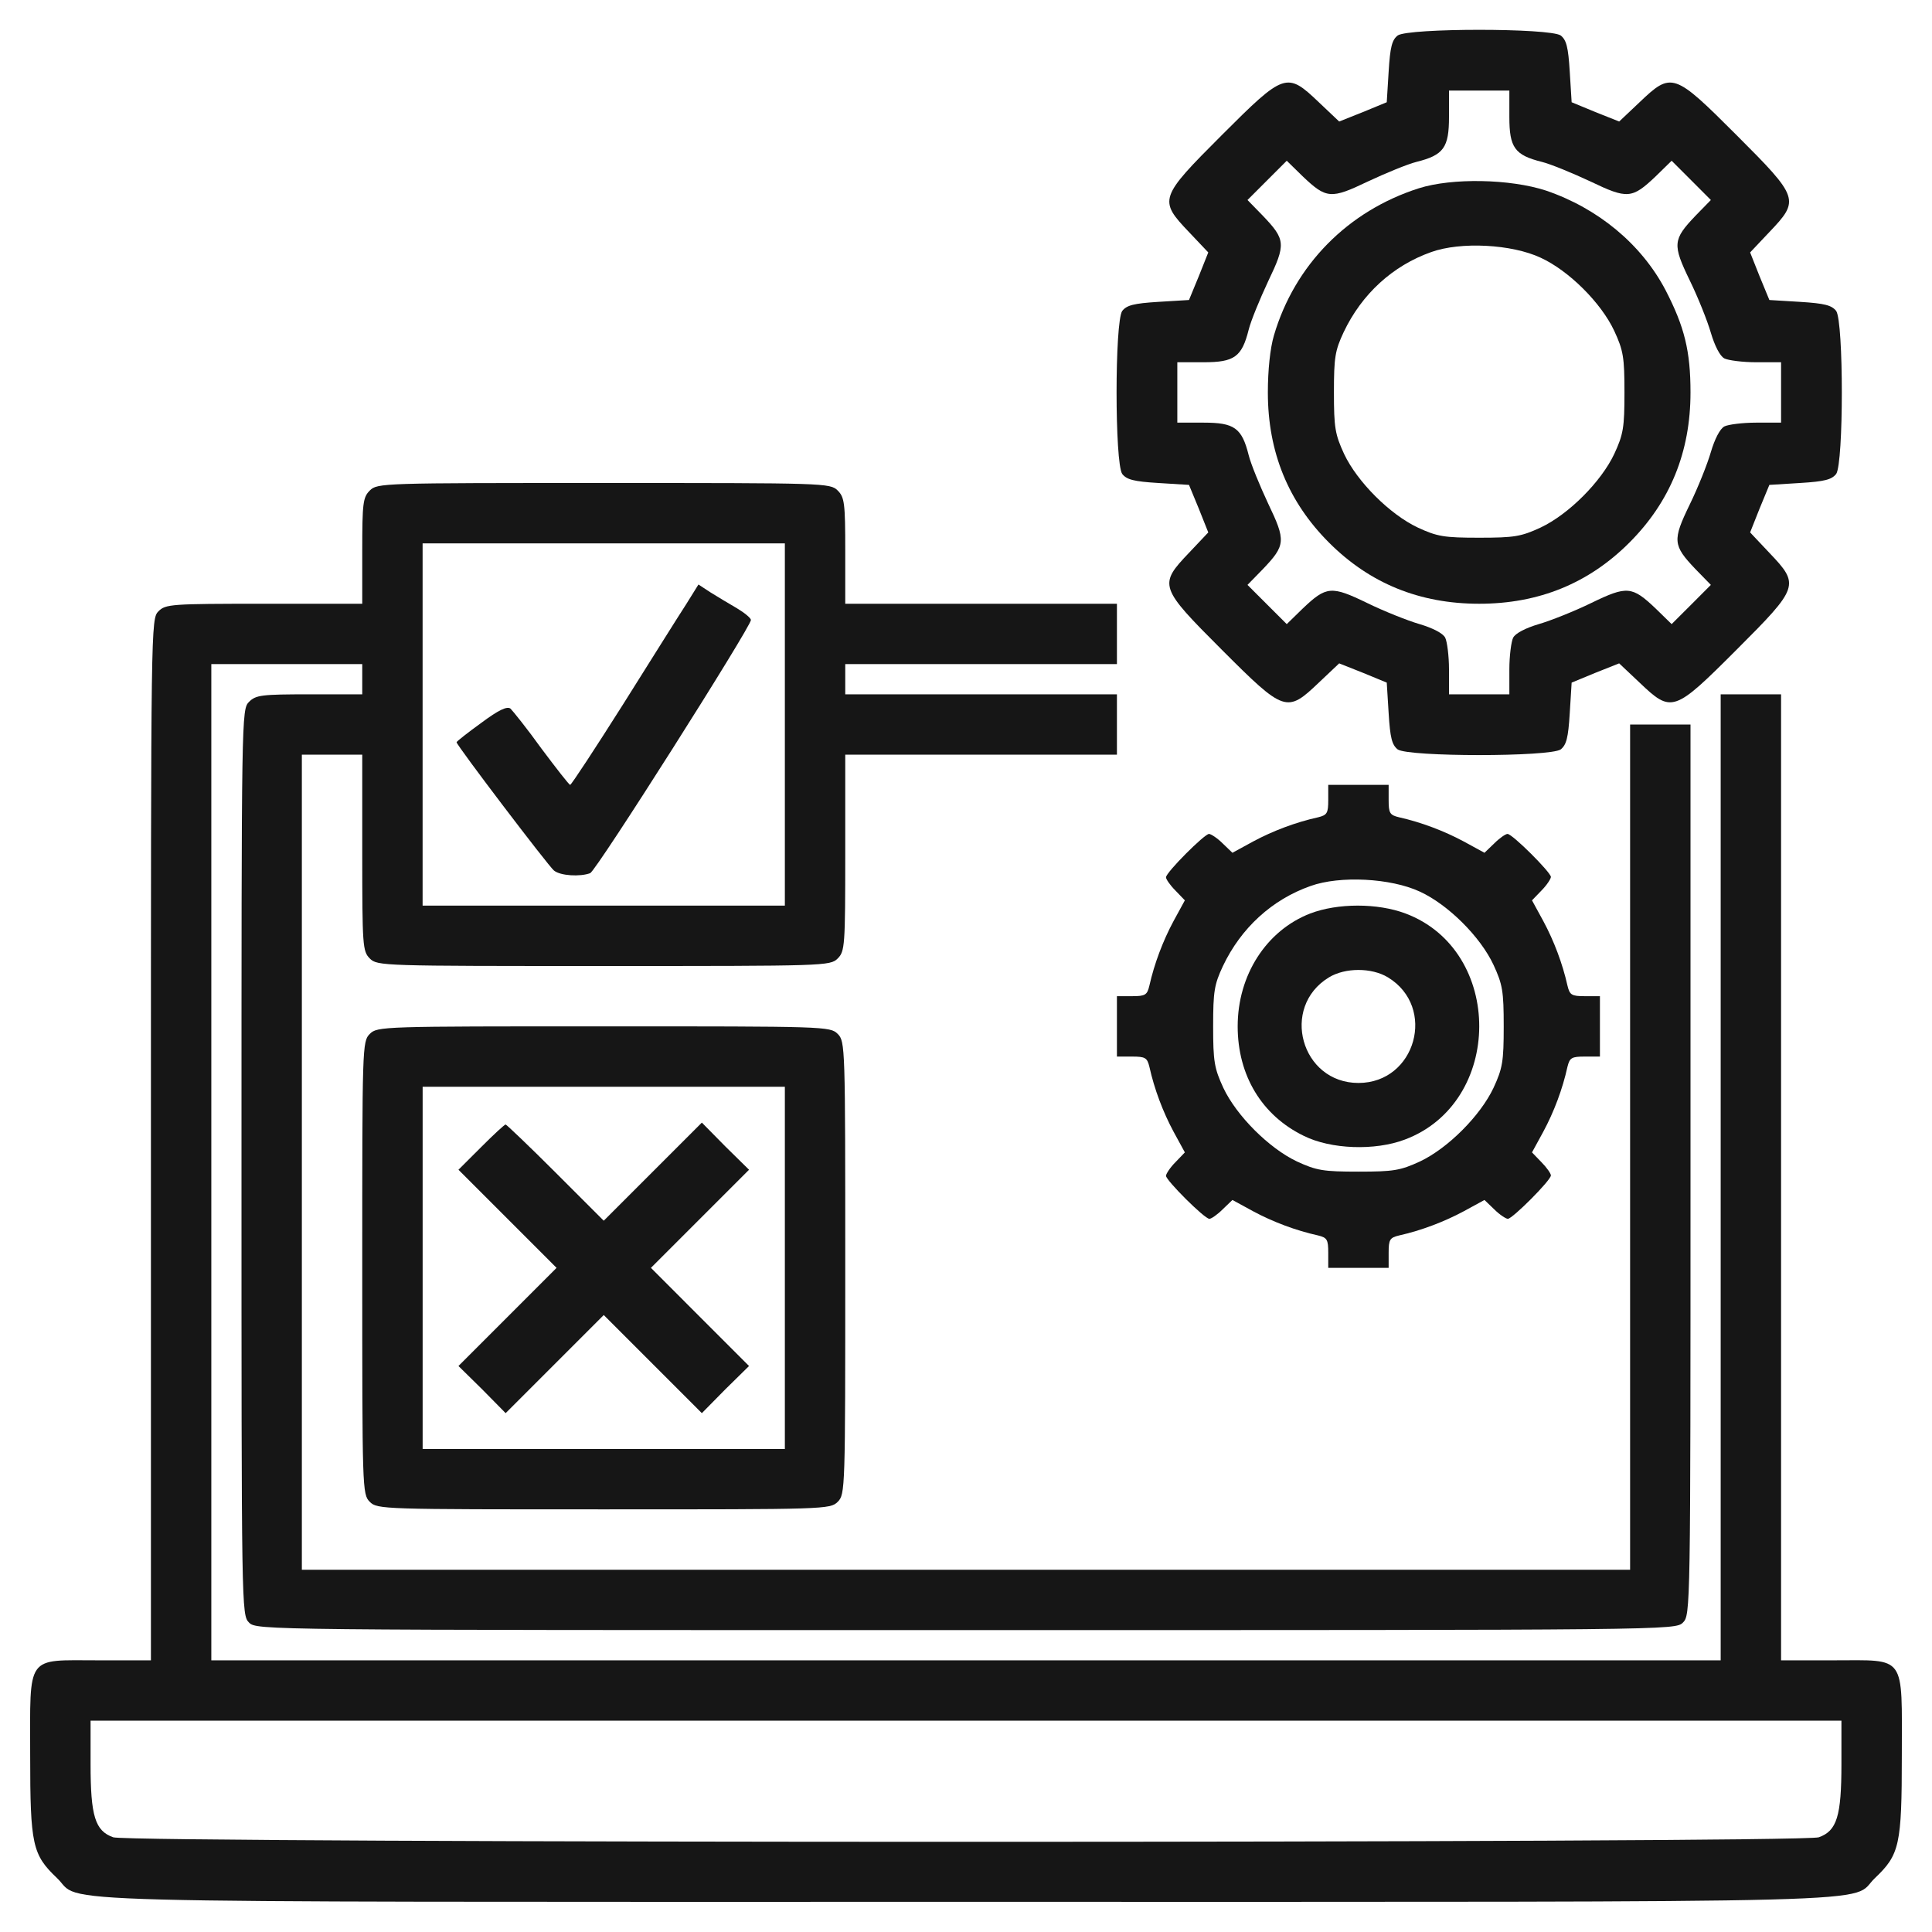
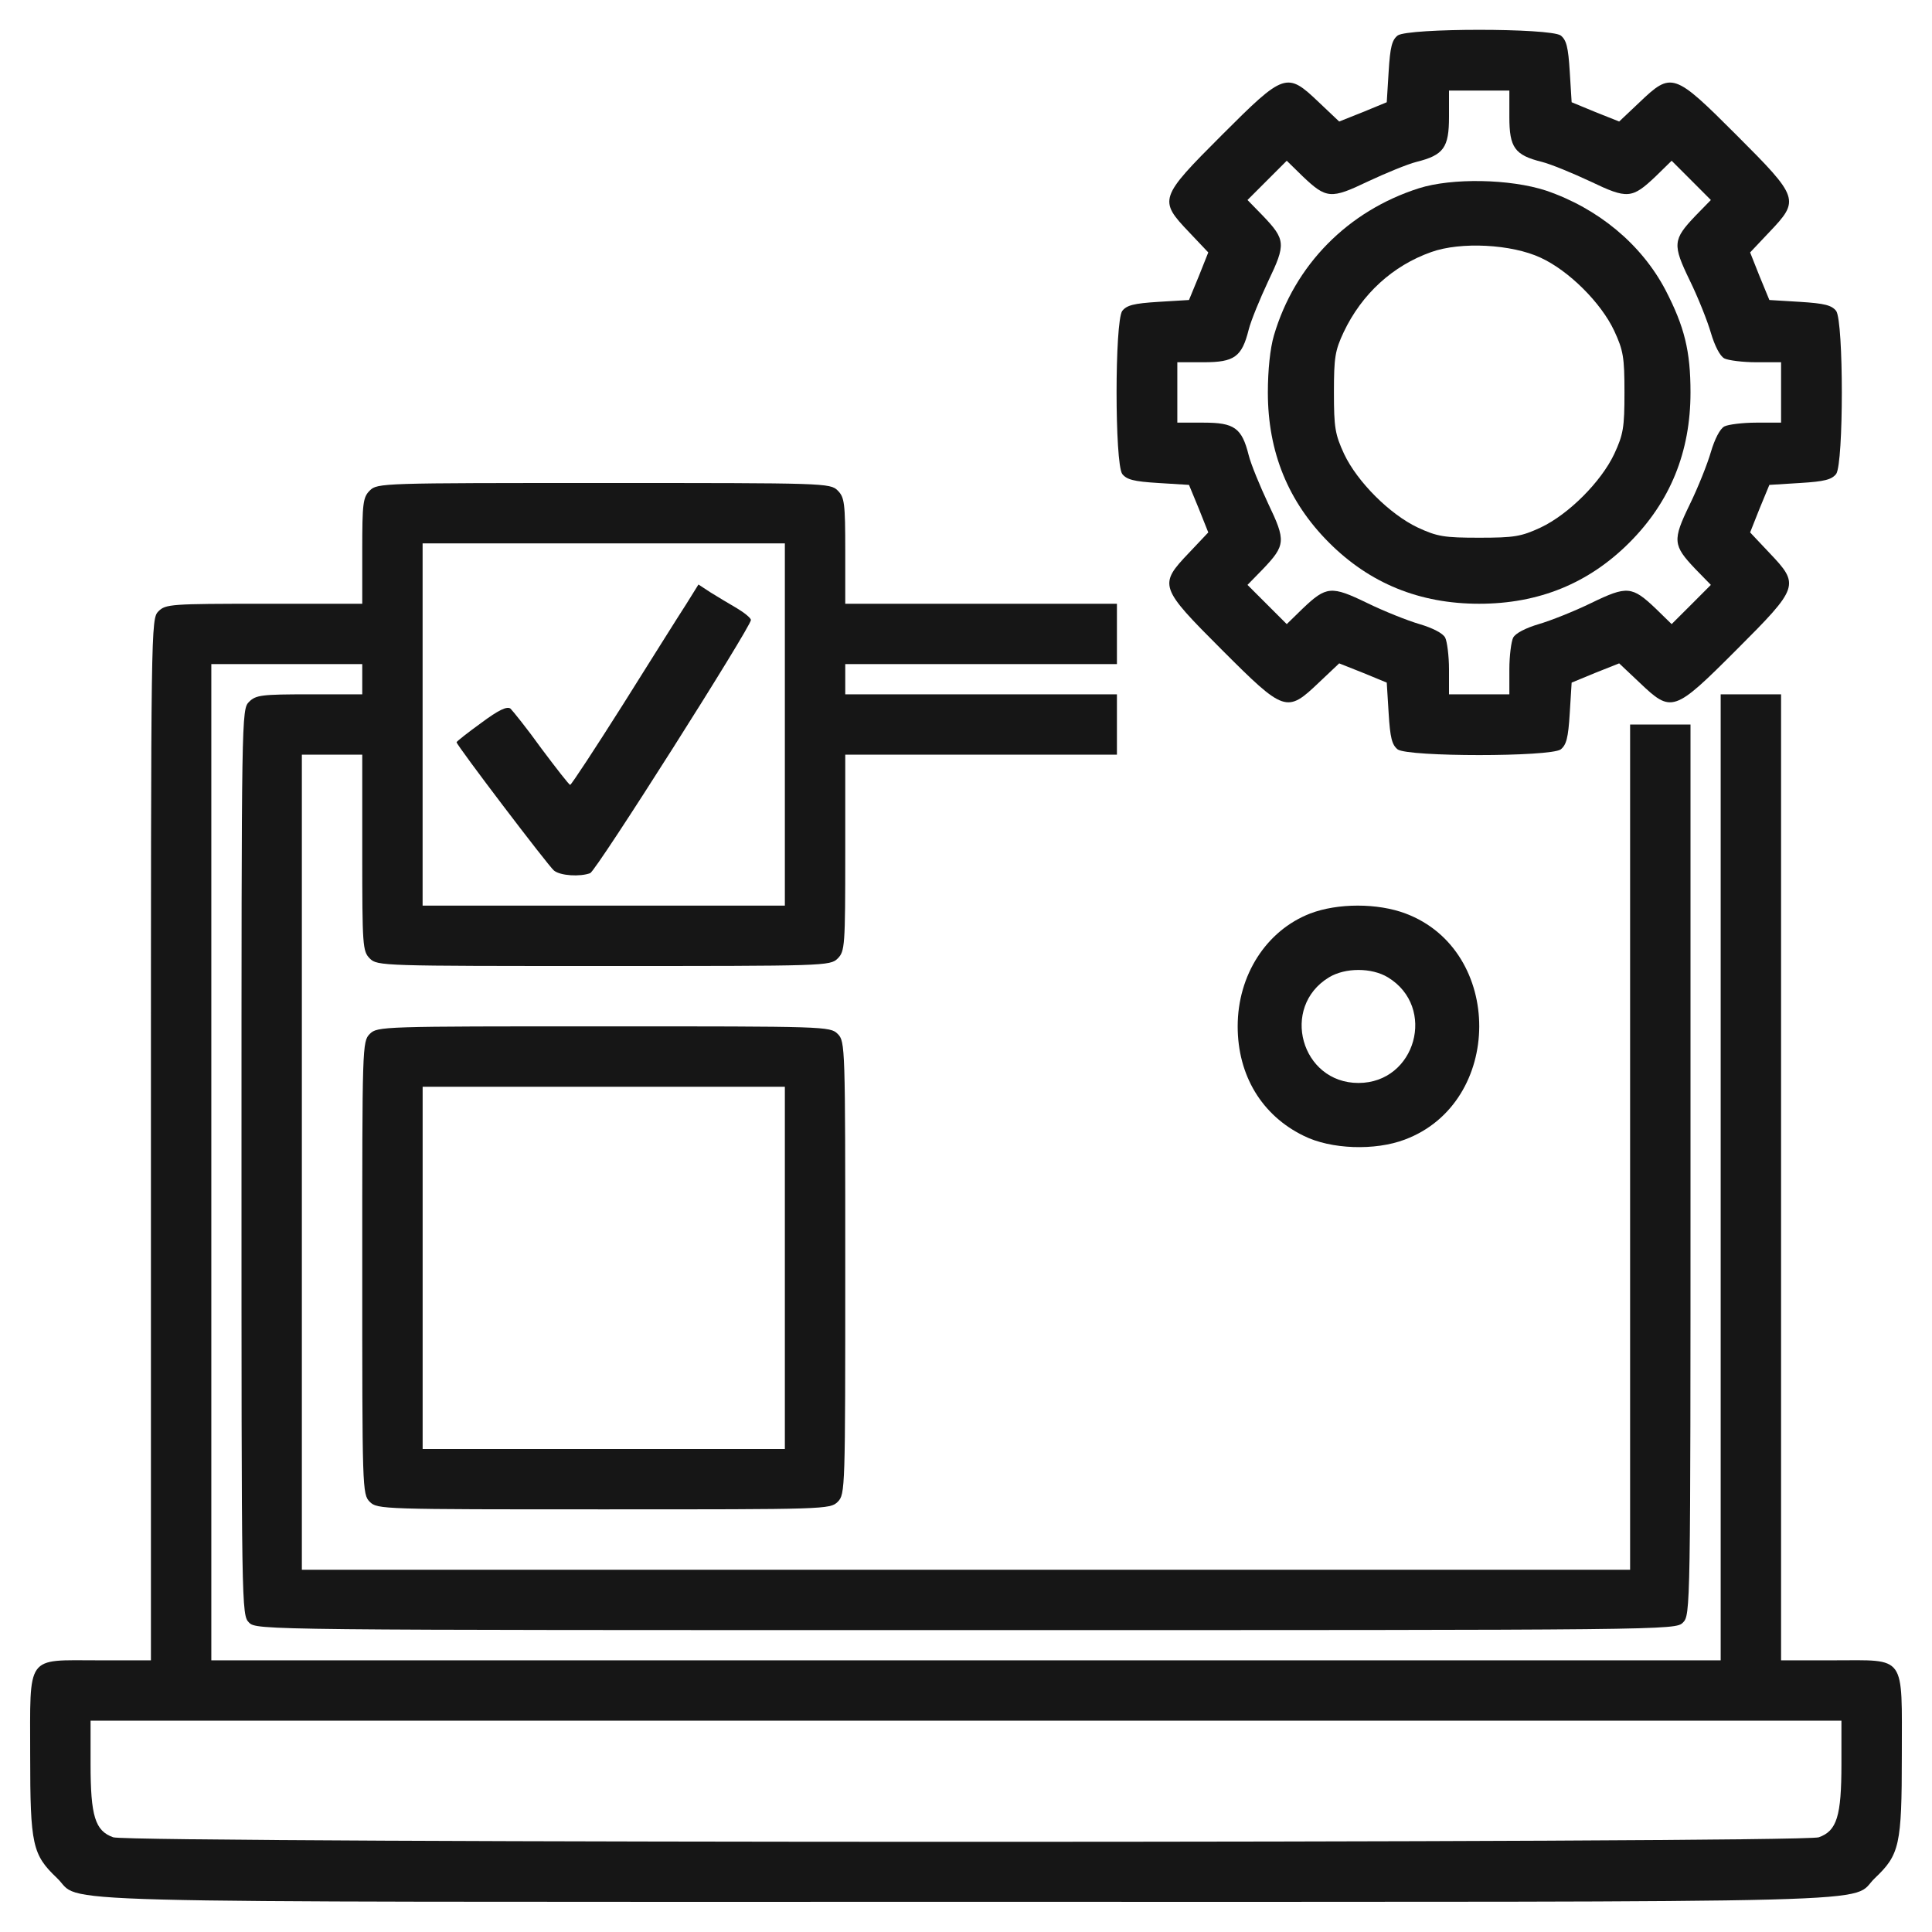
<svg xmlns="http://www.w3.org/2000/svg" width="50" height="50" viewBox="0 0 50 50" fill="none">
  <g clip-path="url(#clip0_398_923)">
    <path d="M36.172 0.918C36.025 1.035 35.977 1.211 35.938 1.855L35.889 2.646L35.273 2.9L34.658 3.145L34.131 2.646C33.301 1.855 33.242 1.875 31.621 3.496C30 5.117 29.98 5.176 30.771 6.006L31.27 6.533L31.025 7.148L30.771 7.764L29.98 7.812C29.336 7.852 29.16 7.9 29.043 8.047C28.848 8.33 28.848 11.982 29.043 12.266C29.16 12.412 29.336 12.461 29.98 12.5L30.771 12.549L31.025 13.164L31.27 13.779L30.771 14.307C29.98 15.137 30 15.195 31.621 16.816C33.242 18.438 33.301 18.457 34.131 17.666L34.658 17.168L35.273 17.412L35.889 17.666L35.938 18.457C35.977 19.102 36.025 19.277 36.172 19.395C36.455 19.59 40.107 19.59 40.391 19.395C40.537 19.277 40.586 19.102 40.625 18.457L40.674 17.666L41.289 17.412L41.904 17.168L42.432 17.666C43.262 18.457 43.32 18.438 44.941 16.816C46.562 15.195 46.582 15.137 45.791 14.307L45.293 13.779L45.537 13.164L45.791 12.549L46.582 12.5C47.227 12.461 47.402 12.412 47.52 12.266C47.715 11.982 47.715 8.33 47.52 8.047C47.402 7.9 47.227 7.852 46.582 7.812L45.791 7.764L45.537 7.148L45.293 6.533L45.791 6.006C46.582 5.176 46.562 5.117 44.941 3.496C43.32 1.875 43.262 1.855 42.432 2.646L41.904 3.145L41.289 2.9L40.674 2.646L40.625 1.855C40.586 1.211 40.537 1.035 40.391 0.918C40.107 0.723 36.455 0.723 36.172 0.918ZM39.062 3.027C39.062 3.818 39.199 4.014 39.902 4.189C40.137 4.248 40.703 4.482 41.162 4.697C42.119 5.156 42.236 5.146 42.852 4.561L43.262 4.16L43.77 4.668L44.277 5.176L43.877 5.586C43.291 6.201 43.281 6.328 43.73 7.256C43.945 7.695 44.19 8.311 44.277 8.613C44.375 8.945 44.512 9.219 44.629 9.277C44.727 9.326 45.098 9.375 45.449 9.375H46.094V10.156V10.938H45.449C45.098 10.938 44.727 10.986 44.629 11.035C44.512 11.094 44.375 11.367 44.277 11.699C44.19 12.002 43.945 12.617 43.73 13.057C43.281 13.984 43.291 14.111 43.877 14.727L44.277 15.137L43.77 15.645L43.262 16.152L42.852 15.752C42.236 15.166 42.109 15.156 41.182 15.605C40.742 15.82 40.127 16.064 39.824 16.152C39.492 16.25 39.219 16.387 39.16 16.504C39.111 16.602 39.062 16.973 39.062 17.324V17.969H38.281H37.5V17.324C37.5 16.973 37.451 16.602 37.402 16.504C37.344 16.387 37.07 16.25 36.738 16.152C36.435 16.064 35.82 15.82 35.381 15.605C34.453 15.156 34.326 15.166 33.711 15.752L33.301 16.152L32.793 15.645L32.285 15.137L32.685 14.727C33.272 14.111 33.281 13.994 32.822 13.037C32.607 12.578 32.373 12.012 32.315 11.777C32.139 11.074 31.943 10.938 31.152 10.938H30.469V10.156V9.375H31.152C31.943 9.375 32.139 9.238 32.315 8.535C32.373 8.301 32.607 7.734 32.822 7.275C33.281 6.318 33.272 6.201 32.685 5.586L32.285 5.176L32.793 4.668L33.301 4.16L33.711 4.561C34.326 5.146 34.443 5.156 35.4 4.697C35.859 4.482 36.426 4.248 36.66 4.189C37.363 4.014 37.5 3.818 37.5 3.027V2.344H38.281H39.062V3.027Z" fill="#161616" />
    <path d="M36.719 4.873C34.883 5.459 33.506 6.855 32.969 8.682C32.871 9.014 32.812 9.58 32.812 10.156C32.812 11.699 33.34 12.988 34.395 14.043C35.449 15.098 36.738 15.625 38.281 15.625C39.824 15.625 41.113 15.098 42.168 14.043C43.223 12.988 43.75 11.699 43.75 10.156C43.75 9.082 43.594 8.457 43.105 7.51C42.48 6.318 41.357 5.391 40.01 4.932C39.082 4.629 37.578 4.6 36.719 4.873ZM39.873 6.67C40.596 7.002 41.435 7.832 41.777 8.564C42.012 9.072 42.041 9.248 42.041 10.156C42.041 11.065 42.012 11.24 41.777 11.748C41.435 12.471 40.596 13.31 39.873 13.652C39.365 13.887 39.19 13.916 38.281 13.916C37.373 13.916 37.197 13.887 36.69 13.652C35.967 13.31 35.127 12.471 34.785 11.748C34.551 11.24 34.522 11.065 34.522 10.156C34.522 9.248 34.551 9.072 34.775 8.594C35.244 7.607 36.045 6.875 37.041 6.523C37.803 6.25 39.121 6.318 39.873 6.67Z" fill="#161616" />
    <path d="M9.57 12.695C9.394 12.871 9.375 13.018 9.375 14.258V15.625H6.836C4.424 15.625 4.287 15.635 4.101 15.82C3.906 16.016 3.906 16.142 3.906 29.492V42.969H2.539C0.654 42.969 0.781 42.793 0.781 45.43C0.781 47.754 0.84 47.998 1.474 48.603C2.178 49.267 0.176 49.219 25 49.219C49.824 49.219 47.822 49.267 48.525 48.603C49.16 47.998 49.219 47.754 49.219 45.43C49.219 42.793 49.346 42.969 47.461 42.969H46.094V30.469V17.969H45.312H44.531V30.469V42.969H25H5.469V30.078V17.187H7.422H9.375V17.578V17.969H8.008C6.767 17.969 6.621 17.988 6.445 18.164C6.25 18.359 6.25 18.486 6.25 30.078C6.25 41.67 6.25 41.797 6.445 41.992C6.64 42.187 6.767 42.187 25 42.187C43.232 42.187 43.359 42.187 43.554 41.992C43.75 41.797 43.75 41.67 43.75 30.273V18.75H42.969H42.187V29.687V40.625H25H7.812V30.078V19.531H8.594H9.375V22.07C9.375 24.482 9.385 24.619 9.57 24.805C9.765 25 9.892 25 15.625 25C21.357 25 21.484 25 21.68 24.805C21.865 24.619 21.875 24.482 21.875 22.07V19.531H25.39H28.906V18.75V17.969H25.39H21.875V17.578V17.187H25.39H28.906V16.406V15.625H25.39H21.875V14.258C21.875 13.018 21.855 12.871 21.68 12.695C21.484 12.5 21.357 12.5 15.625 12.5C9.892 12.5 9.765 12.5 9.57 12.695ZM20.312 18.75V23.437H15.625H10.937V18.75V14.062H15.625H20.312V18.75ZM47.656 45.654C47.656 47.002 47.539 47.383 47.07 47.549C46.611 47.705 3.389 47.705 2.93 47.549C2.461 47.383 2.344 47.002 2.344 45.654V44.531H25H47.656V45.654Z" fill="#161616" />
    <path d="M17.754 15.644C17.568 15.928 16.836 17.099 16.123 18.232C15.4 19.375 14.785 20.312 14.756 20.312C14.727 20.312 14.395 19.883 14.014 19.375C13.643 18.857 13.271 18.398 13.213 18.34C13.125 18.271 12.91 18.369 12.451 18.711C12.1 18.965 11.816 19.189 11.816 19.209C11.816 19.287 14.199 22.422 14.336 22.529C14.502 22.666 15.01 22.695 15.273 22.598C15.43 22.539 19.434 16.221 19.434 16.045C19.434 15.996 19.268 15.859 19.072 15.742C18.867 15.625 18.564 15.439 18.389 15.332L18.076 15.127L17.754 15.644Z" fill="#161616" />
-     <path d="M34.375 20.703C34.375 21.045 34.346 21.094 34.111 21.152C33.535 21.279 32.94 21.504 32.432 21.777L31.895 22.07L31.641 21.826C31.504 21.689 31.338 21.582 31.289 21.582C31.172 21.582 30.176 22.578 30.176 22.705C30.176 22.754 30.283 22.91 30.42 23.047L30.664 23.301L30.371 23.838C30.098 24.346 29.873 24.941 29.746 25.508C29.688 25.752 29.639 25.781 29.297 25.781H28.906V26.562V27.344H29.297C29.639 27.344 29.688 27.373 29.746 27.607C29.873 28.184 30.098 28.779 30.371 29.287L30.664 29.824L30.42 30.078C30.283 30.215 30.176 30.381 30.176 30.43C30.176 30.547 31.172 31.543 31.299 31.543C31.348 31.543 31.504 31.436 31.641 31.299L31.895 31.055L32.432 31.348C32.94 31.621 33.535 31.846 34.111 31.973C34.346 32.031 34.375 32.08 34.375 32.422V32.812H35.156H35.938V32.422C35.938 32.08 35.967 32.031 36.211 31.973C36.777 31.846 37.373 31.621 37.881 31.348L38.418 31.055L38.672 31.299C38.809 31.436 38.975 31.543 39.023 31.543C39.141 31.543 40.137 30.547 40.137 30.42C40.137 30.371 40.029 30.215 39.893 30.078L39.648 29.824L39.941 29.287C40.215 28.779 40.44 28.184 40.566 27.607C40.625 27.373 40.674 27.344 41.016 27.344H41.406V26.562V25.781H41.016C40.674 25.781 40.625 25.752 40.566 25.508C40.44 24.941 40.215 24.346 39.941 23.838L39.648 23.301L39.893 23.047C40.029 22.91 40.137 22.744 40.137 22.695C40.137 22.578 39.141 21.582 39.014 21.582C38.965 21.582 38.809 21.689 38.672 21.826L38.418 22.07L37.881 21.777C37.373 21.504 36.777 21.279 36.211 21.152C35.967 21.094 35.938 21.045 35.938 20.703V20.312H35.156H34.375V20.703ZM36.748 23.076C37.471 23.408 38.31 24.238 38.652 24.971C38.887 25.479 38.916 25.654 38.916 26.562C38.916 27.471 38.887 27.646 38.652 28.154C38.31 28.877 37.471 29.717 36.748 30.059C36.24 30.293 36.065 30.322 35.156 30.322C34.248 30.322 34.072 30.293 33.565 30.059C32.842 29.717 32.002 28.877 31.66 28.154C31.426 27.646 31.396 27.471 31.396 26.562C31.396 25.654 31.426 25.479 31.65 25C32.119 24.014 32.92 23.281 33.916 22.93C34.678 22.656 35.996 22.725 36.748 23.076Z" fill="#161616" />
    <path d="M33.906 23.642C32.773 24.082 32.031 25.234 32.031 26.562C32.031 27.832 32.656 28.867 33.74 29.395C34.443 29.746 35.586 29.785 36.357 29.492C38.916 28.535 38.926 24.6 36.377 23.642C35.654 23.369 34.619 23.369 33.906 23.642ZM35.918 25.293C37.188 26.064 36.641 28.027 35.156 28.027C33.672 28.027 33.125 26.064 34.395 25.293C34.815 25.039 35.498 25.039 35.918 25.293Z" fill="#161616" />
    <path d="M9.57 26.758C9.375 26.953 9.375 27.08 9.375 32.812C9.375 38.545 9.375 38.672 9.57 38.867C9.766 39.062 9.893 39.062 15.625 39.062C21.357 39.062 21.484 39.062 21.68 38.867C21.875 38.672 21.875 38.545 21.875 32.812C21.875 27.08 21.875 26.953 21.68 26.758C21.484 26.562 21.357 26.562 15.625 26.562C9.893 26.562 9.766 26.562 9.57 26.758ZM20.312 32.812V37.5H15.625H10.938V32.812V28.125H15.625H20.312V32.812Z" fill="#161616" />
-     <path d="M12.451 29.688L11.865 30.273L13.135 31.543L14.404 32.812L13.135 34.082L11.865 35.352L12.48 35.957L13.086 36.572L14.355 35.303L15.625 34.033L16.895 35.303L18.164 36.572L18.77 35.957L19.385 35.352L18.115 34.082L16.846 32.812L18.115 31.543L19.385 30.273L18.77 29.668L18.164 29.053L16.895 30.322L15.625 31.592L14.375 30.342C13.691 29.658 13.105 29.102 13.086 29.102C13.057 29.102 12.773 29.365 12.451 29.688Z" fill="#161616" />
  </g>
  <defs>
    <clipPath id="clip0_398_923">
      <rect width="50" height="50" fill="white" />
    </clipPath>
  </defs>
</svg>